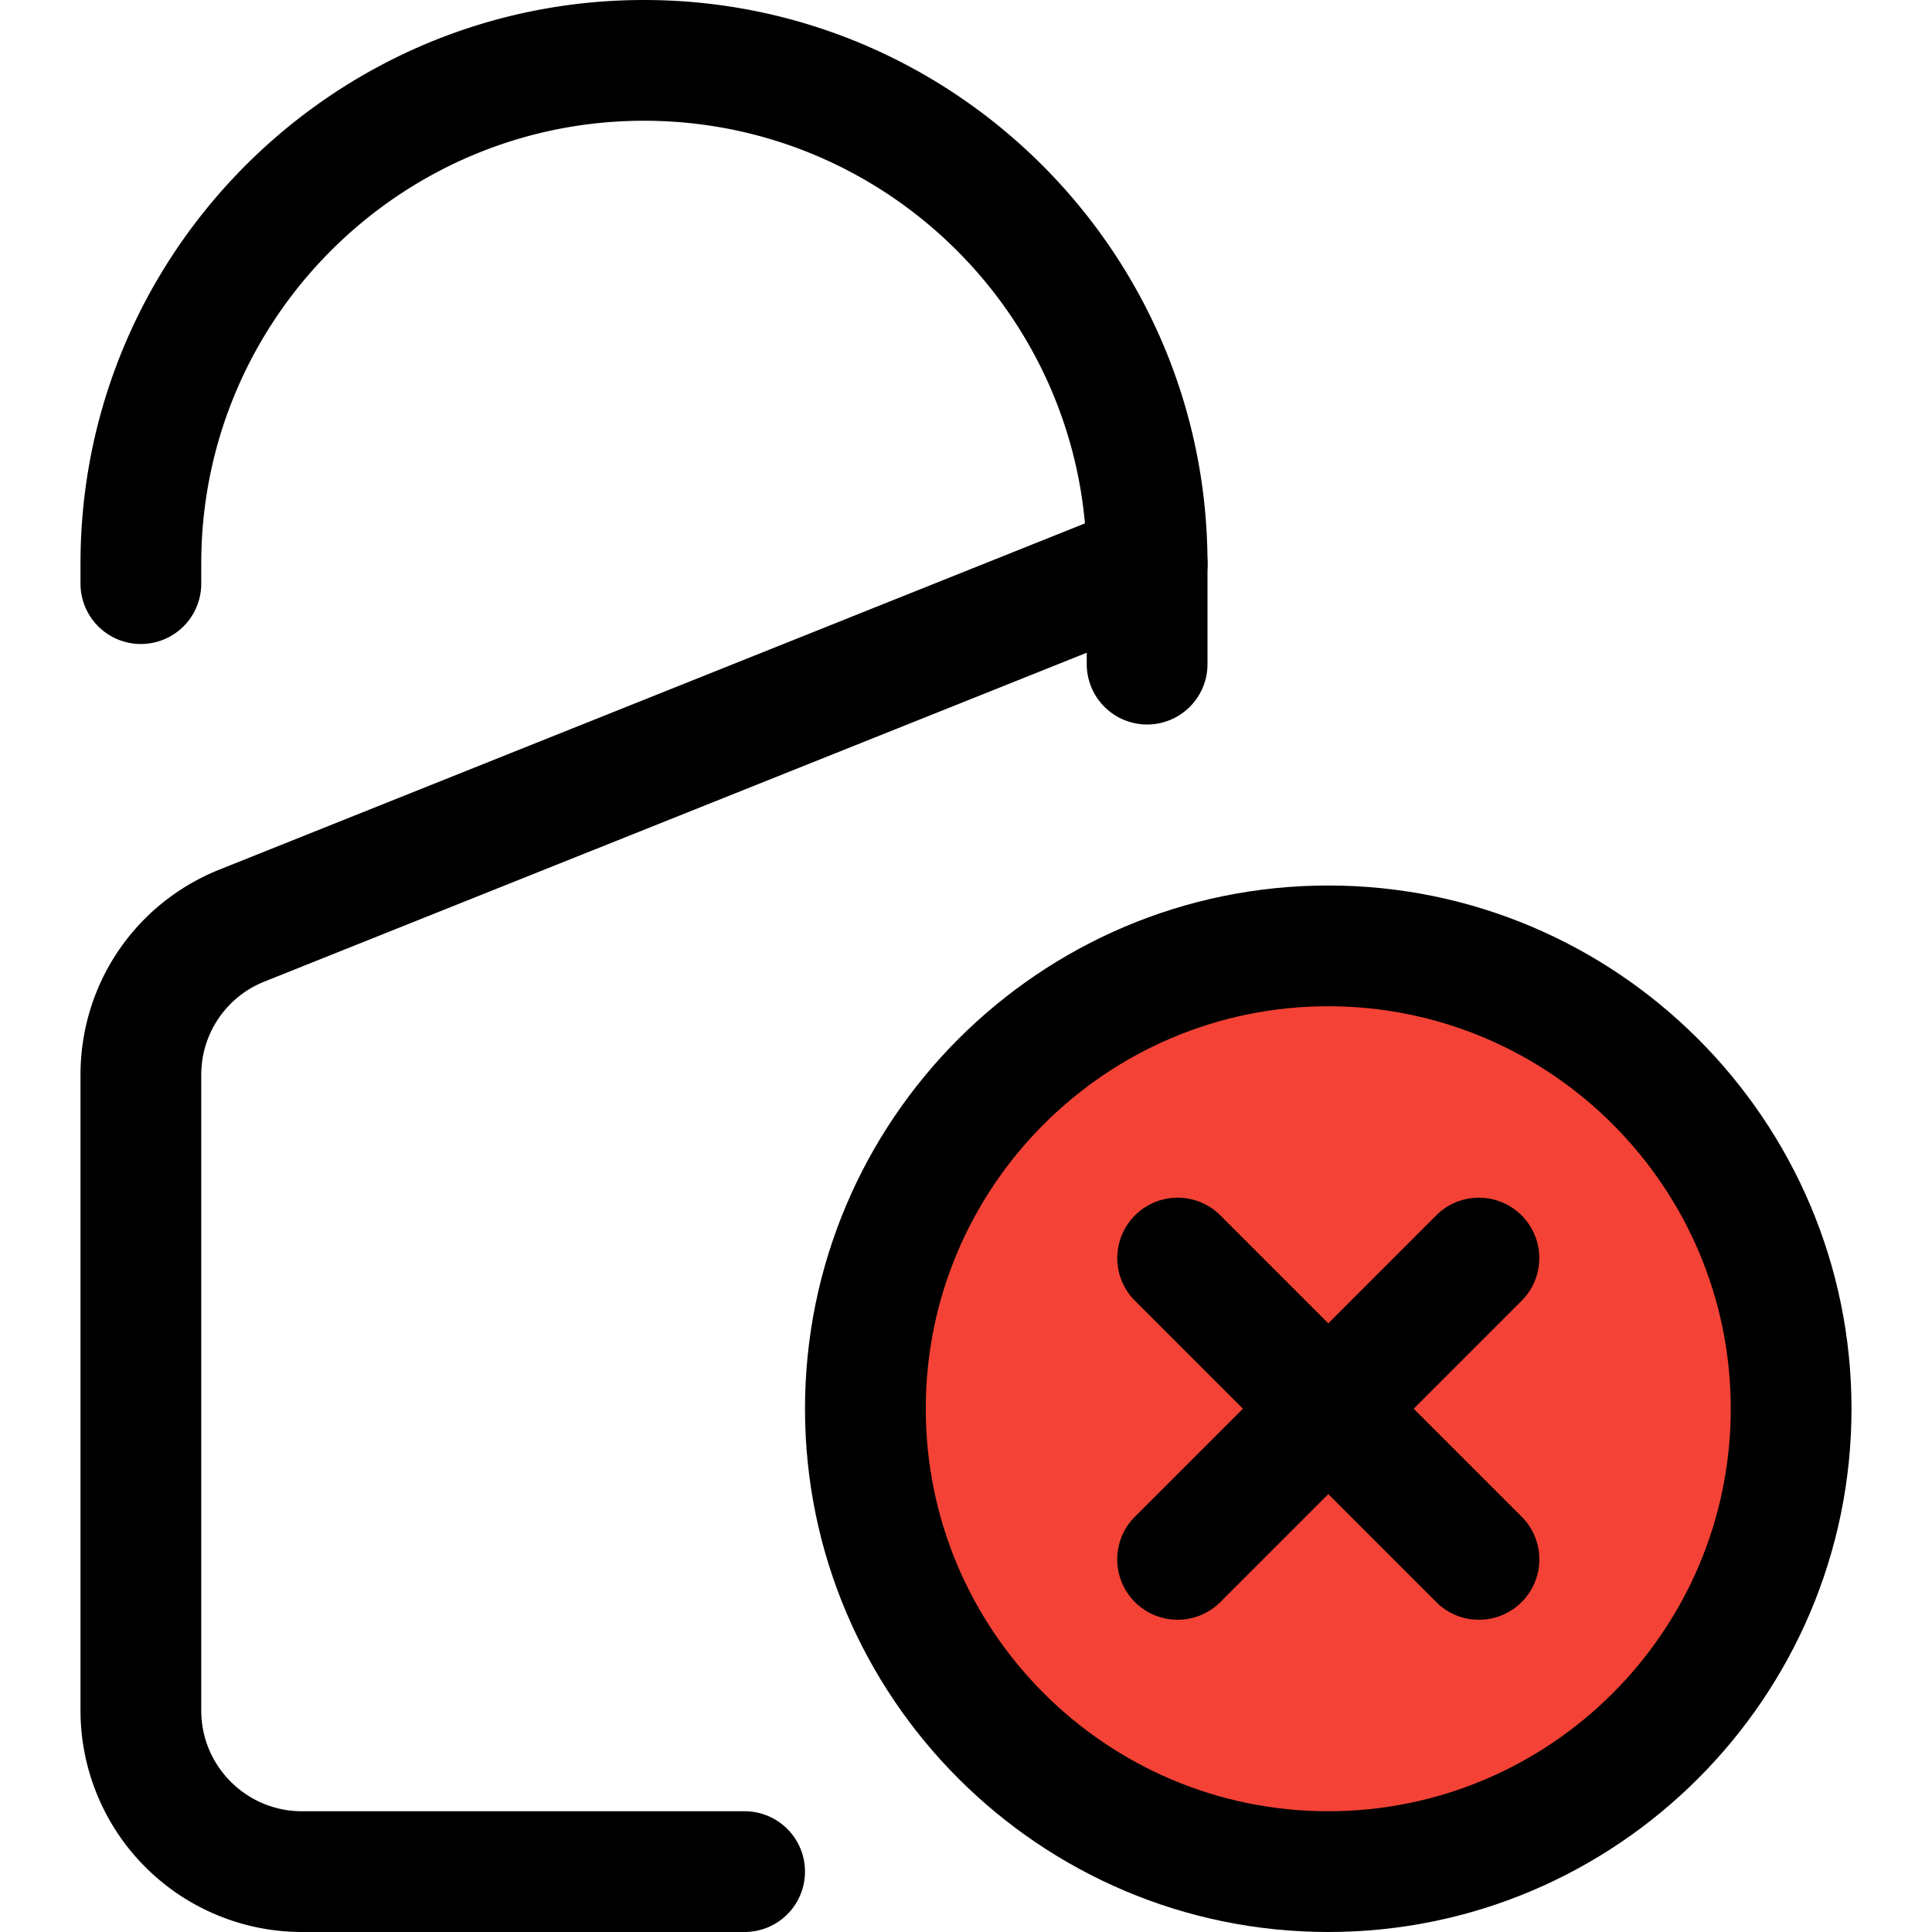
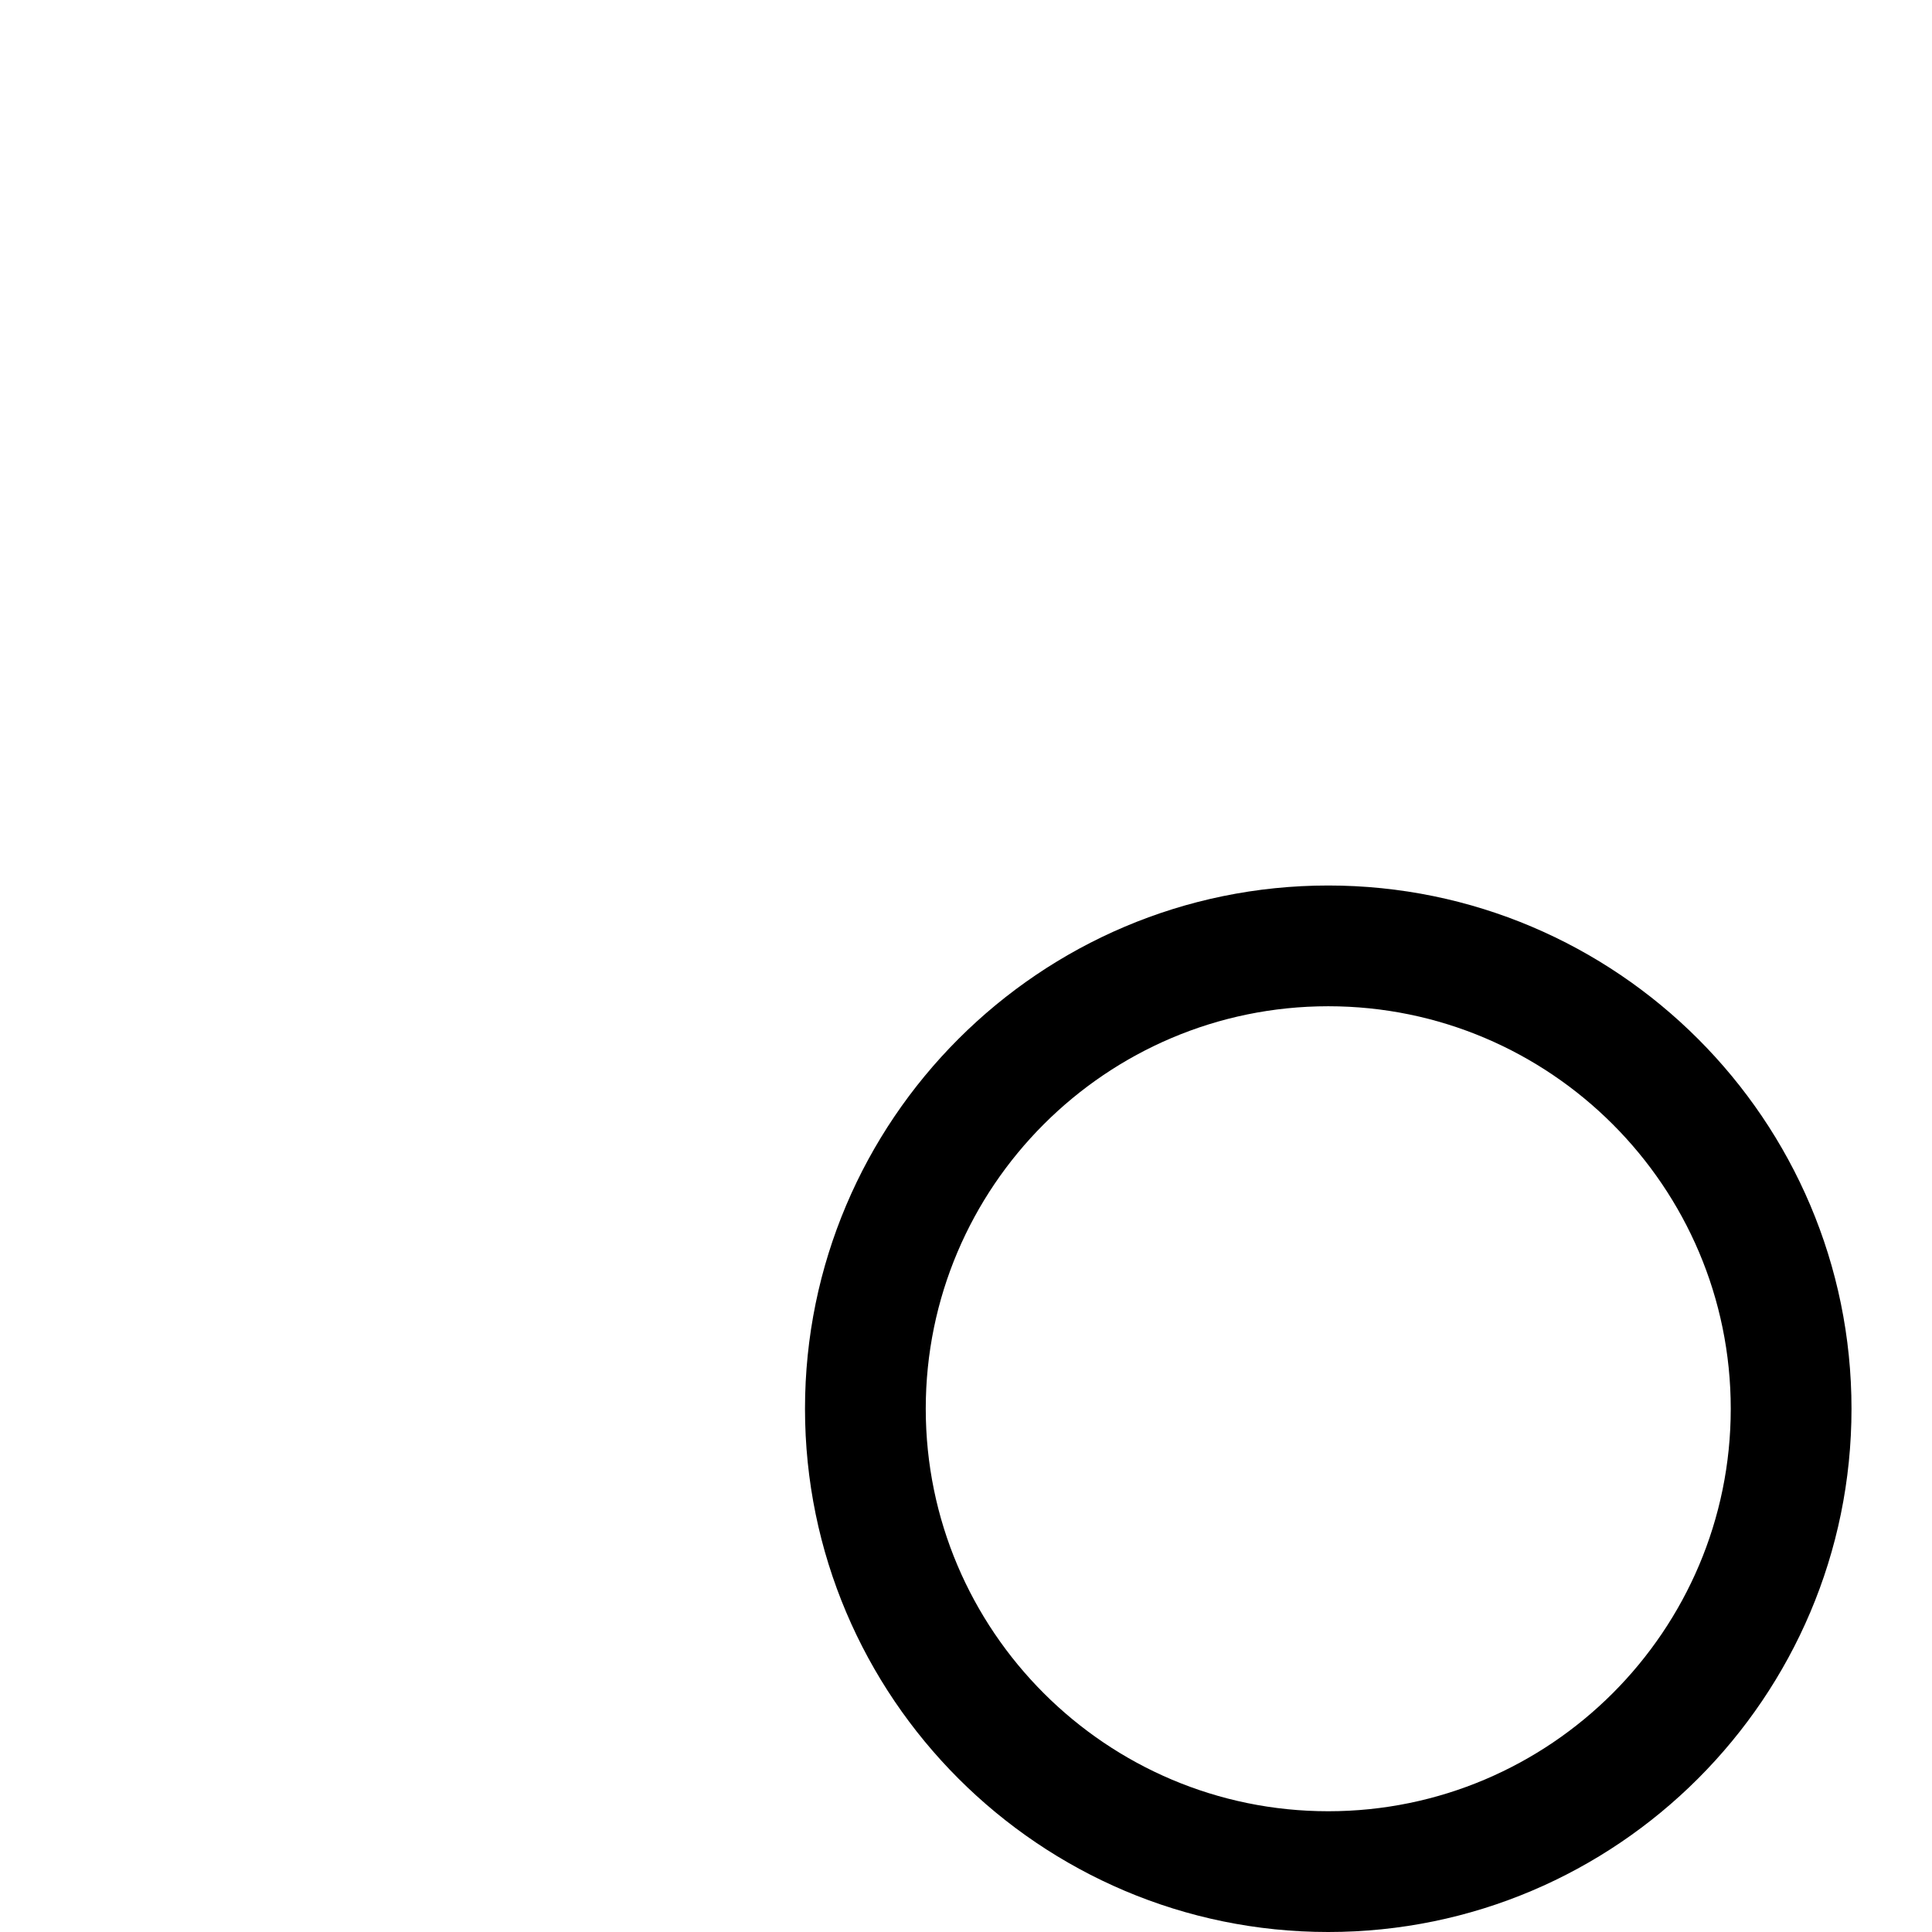
<svg xmlns="http://www.w3.org/2000/svg" version="1.1" width="512" height="512" x="0" y="0" viewBox="0 0 24 24" style="enable-background:new 0 0 512 512" xml:space="preserve" class="">
  <g>
    <path fill="#cfd8dc" d="M3.01 11.5c-.76.3-1.26 1.04-1.26 1.85v7.9c0 1.1.9 2 2 2h8.5c1.1 0 2-.9 2-2V7z" opacity="0" data-original="#cfd8dc" class="" />
-     <circle cx="16.5" cy="17.5" r="5.562" fill="#f44336" opacity="1" data-original="#f44336" class="" />
    <path d="M16.5 24c-3.584 0-6.5-2.916-6.5-6.5s2.916-6.5 6.5-6.5 6.5 2.916 6.5 6.5-2.916 6.5-6.5 6.5zm0-11.5c-2.757 0-5 2.243-5 5s2.243 5 5 5 5-2.243 5-5-2.243-5-5-5z" fill="#000000" opacity="1" data-original="#000000" class="" />
-     <path d="M14.629 20.121a.75.75 0 0 1-.53-1.281l3.742-3.742a.75.75 0 1 1 1.061 1.061l-3.742 3.742a.748.748 0 0 1-.531.22z" fill="#000000" opacity="1" data-original="#000000" class="" />
-     <path d="M18.371 20.121a.744.744 0 0 1-.53-.22l-3.742-3.742a.75.75 0 1 1 1.061-1.061l3.742 3.742a.75.75 0 0 1-.531 1.281zM9.25 24h-5.5A2.752 2.752 0 0 1 1 21.25v-7.896c0-1.131.679-2.133 1.729-2.553l11.243-4.497a.75.75 0 0 1 .557 1.393L3.286 12.193a1.245 1.245 0 0 0-.786 1.161v7.896c0 .689.561 1.25 1.25 1.25h5.5a.75.75 0 0 1 0 1.5z" fill="#000000" opacity="1" data-original="#000000" class="" />
-     <path d="M14.25 9a.75.75 0 0 1-.75-.75V7c0-3.033-2.467-5.5-5.5-5.5S2.5 3.967 2.5 7v.25a.75.75 0 0 1-1.5 0V7c0-3.86 3.14-7 7-7s7 3.14 7 7v1.25a.75.75 0 0 1-.75.75z" fill="#000000" opacity="1" data-original="#000000" class="" />
  </g>
</svg>